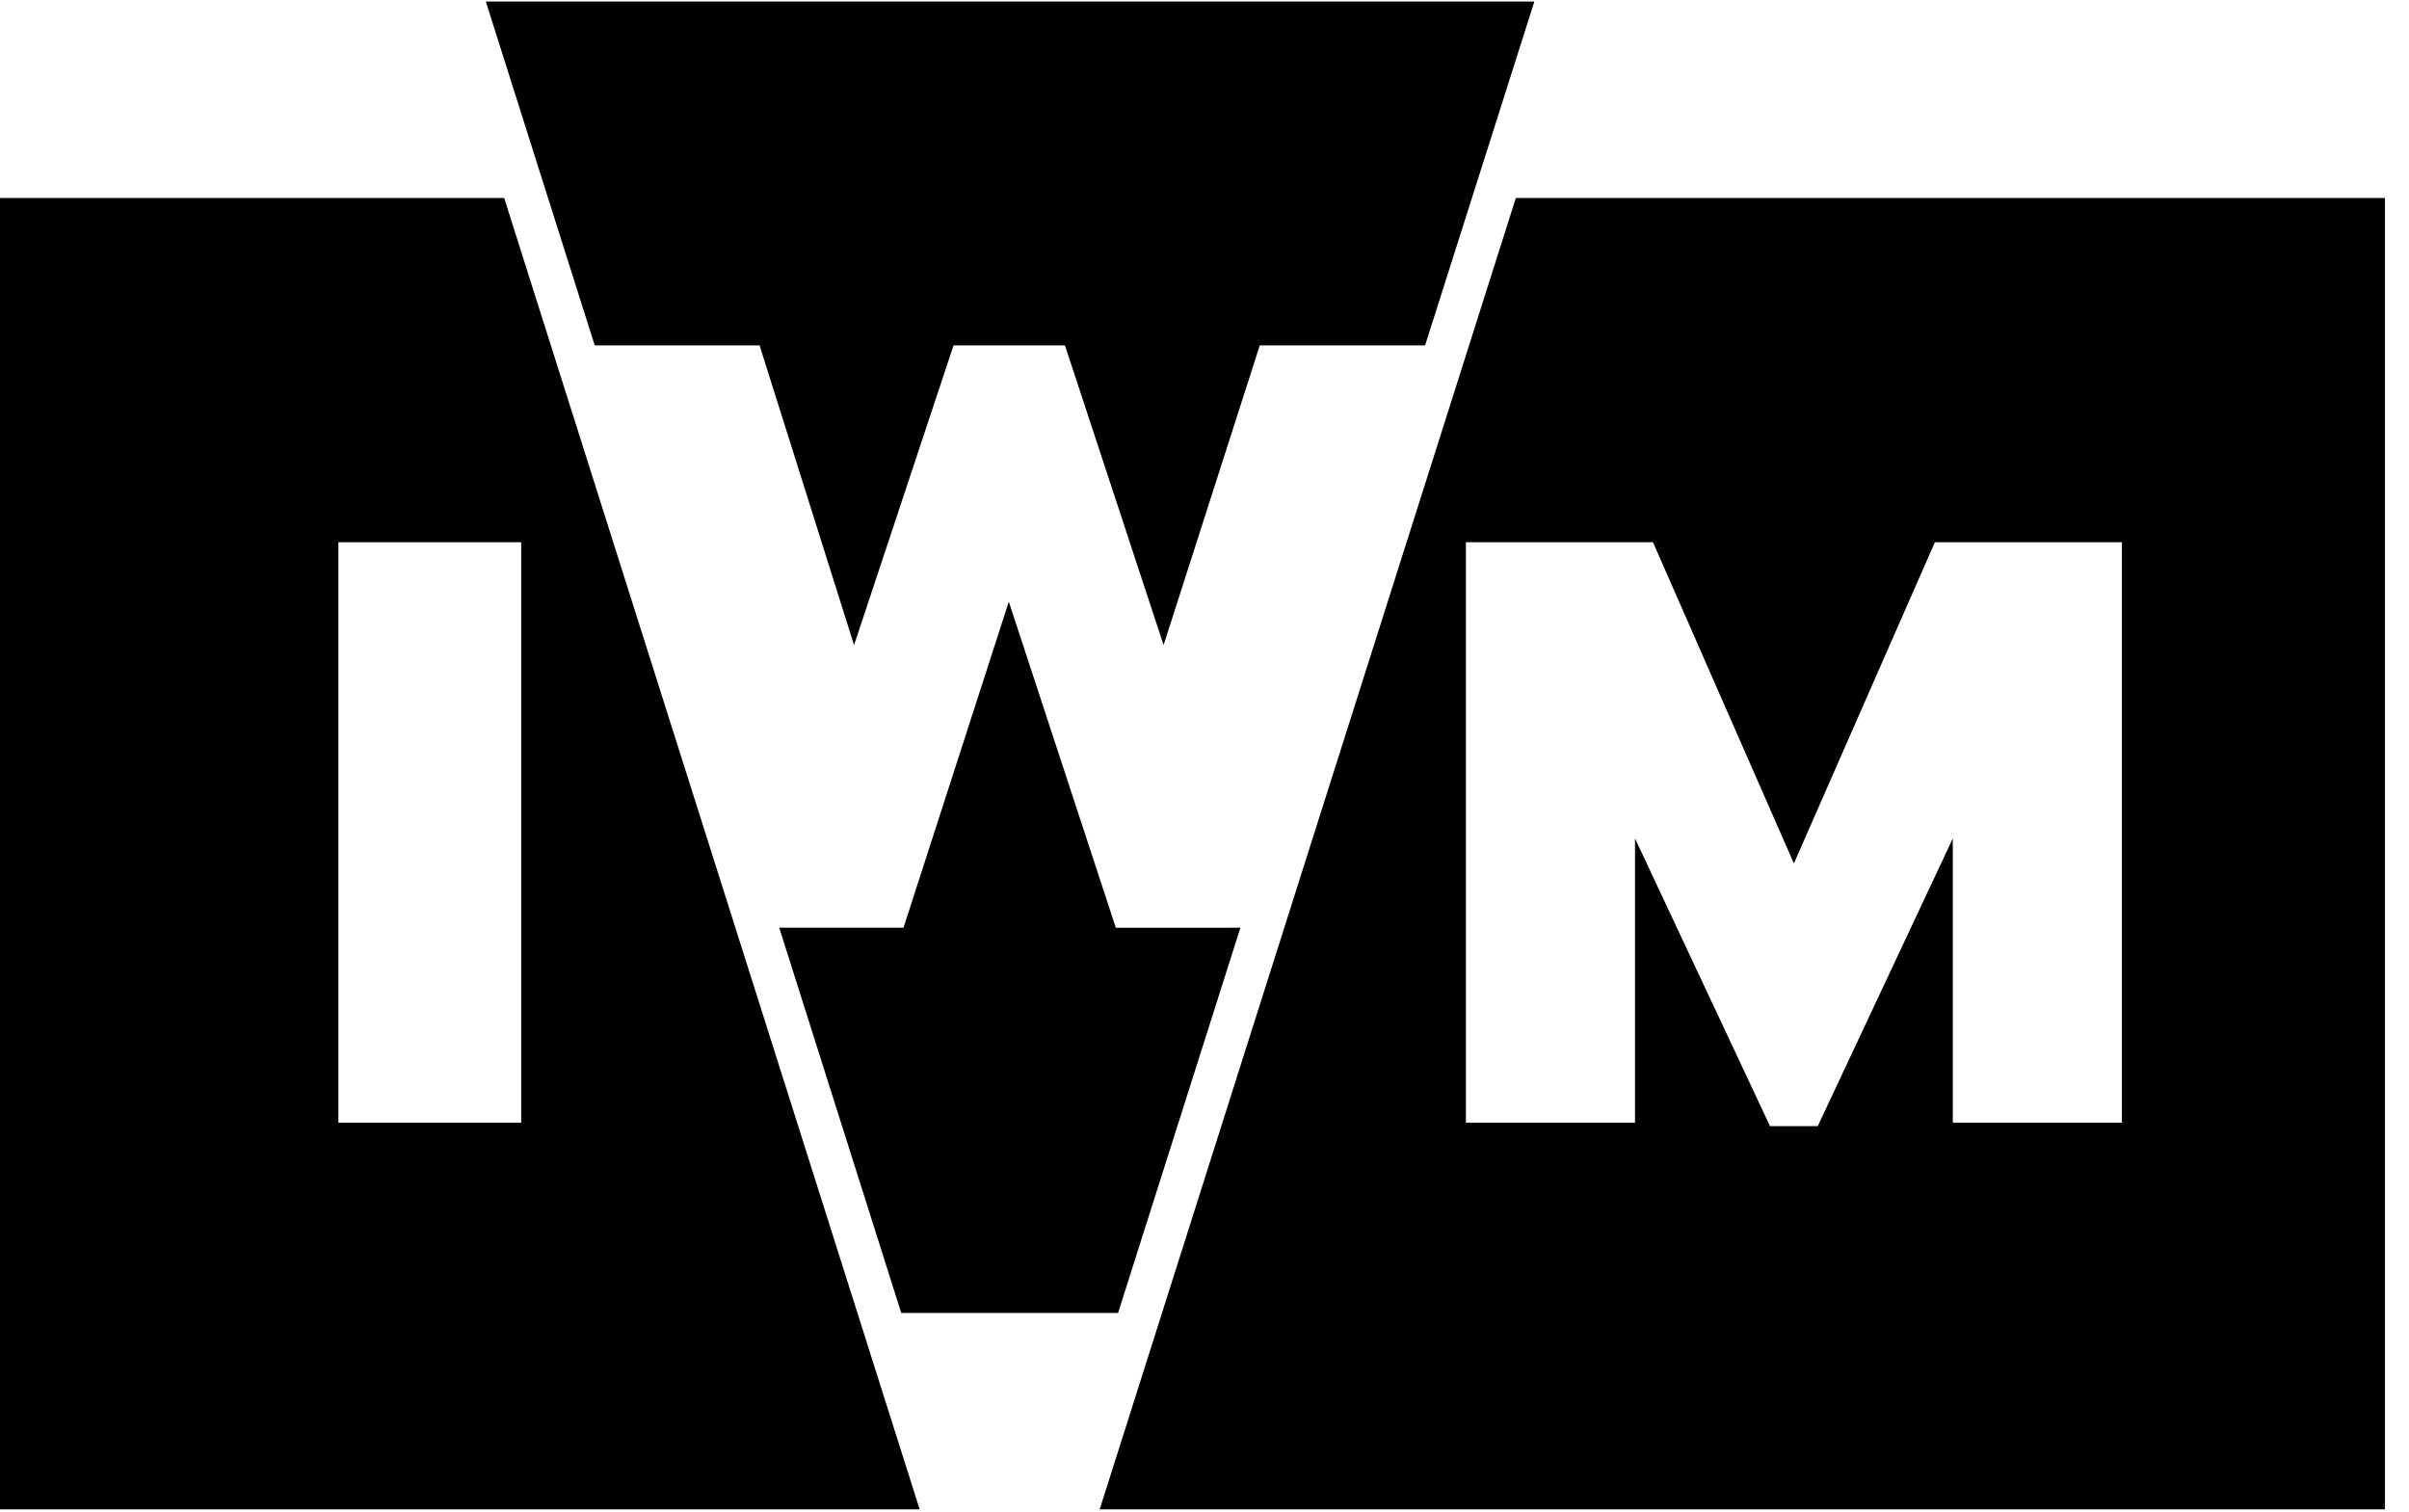
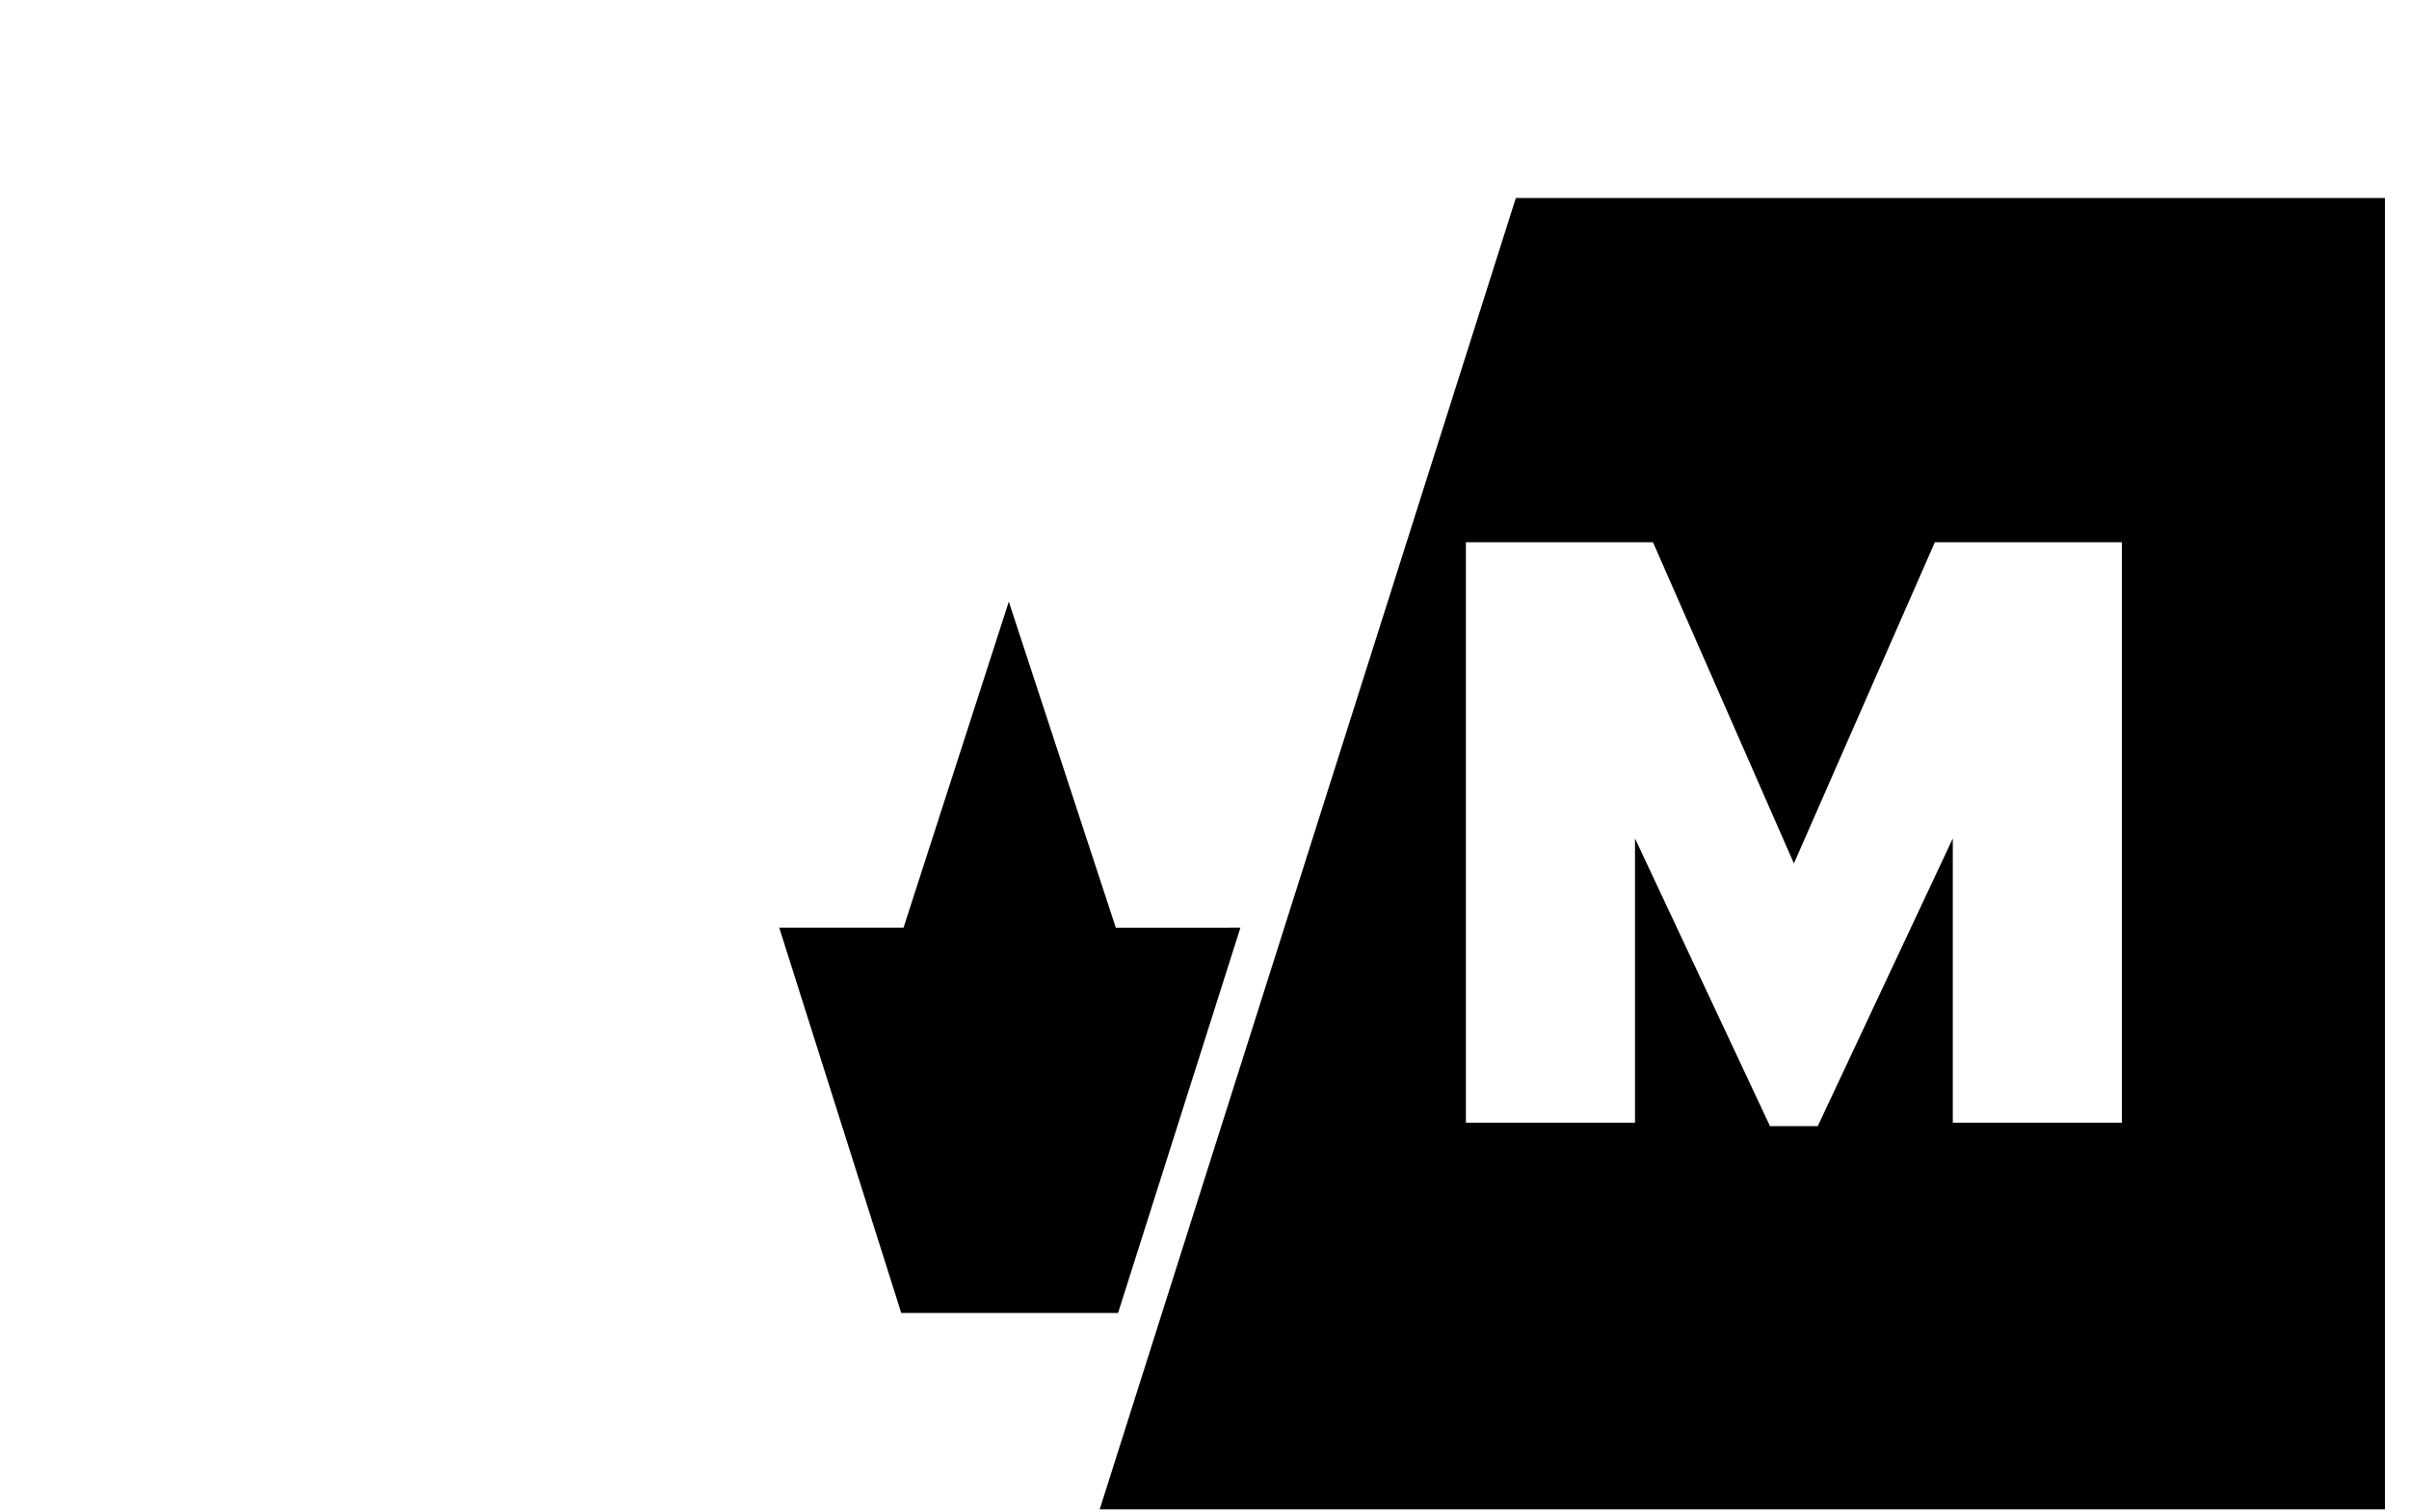
<svg xmlns="http://www.w3.org/2000/svg" preserveAspectRatio="xMidYMid meet" viewBox="0 0 51 32">
  <g fill-rule="evenodd">
    <g>
-       <path d="M12.591 7.312h3.49l2 6.344 2.106-6.344h2.359l2.088 6.344 2.036-6.344h3.5L32.483.033H10.285zM7.165 23.768h3.869V11.479h-3.87v12.289zm3.57-19.386l-.061-.19H0v27.76h19.47l-8.736-27.57z" />
-     </g>
+       </g>
    <path d="M31.033 11.479h3.962l2.983 6.799 2.984-6.799h3.96v12.289h-3.58v-6.019l-2.859 6.09h-1.011l-2.858-6.09v6.019h-3.58V11.479zm-7.752 20.473h27.21V4.192h-18.4l-8.81 27.76zM23.623 19.64l-2.266-6.903-2.229 6.902h-2.631l2.583 8.155h4.59l2.59-8.155z" />
  </g>
</svg>